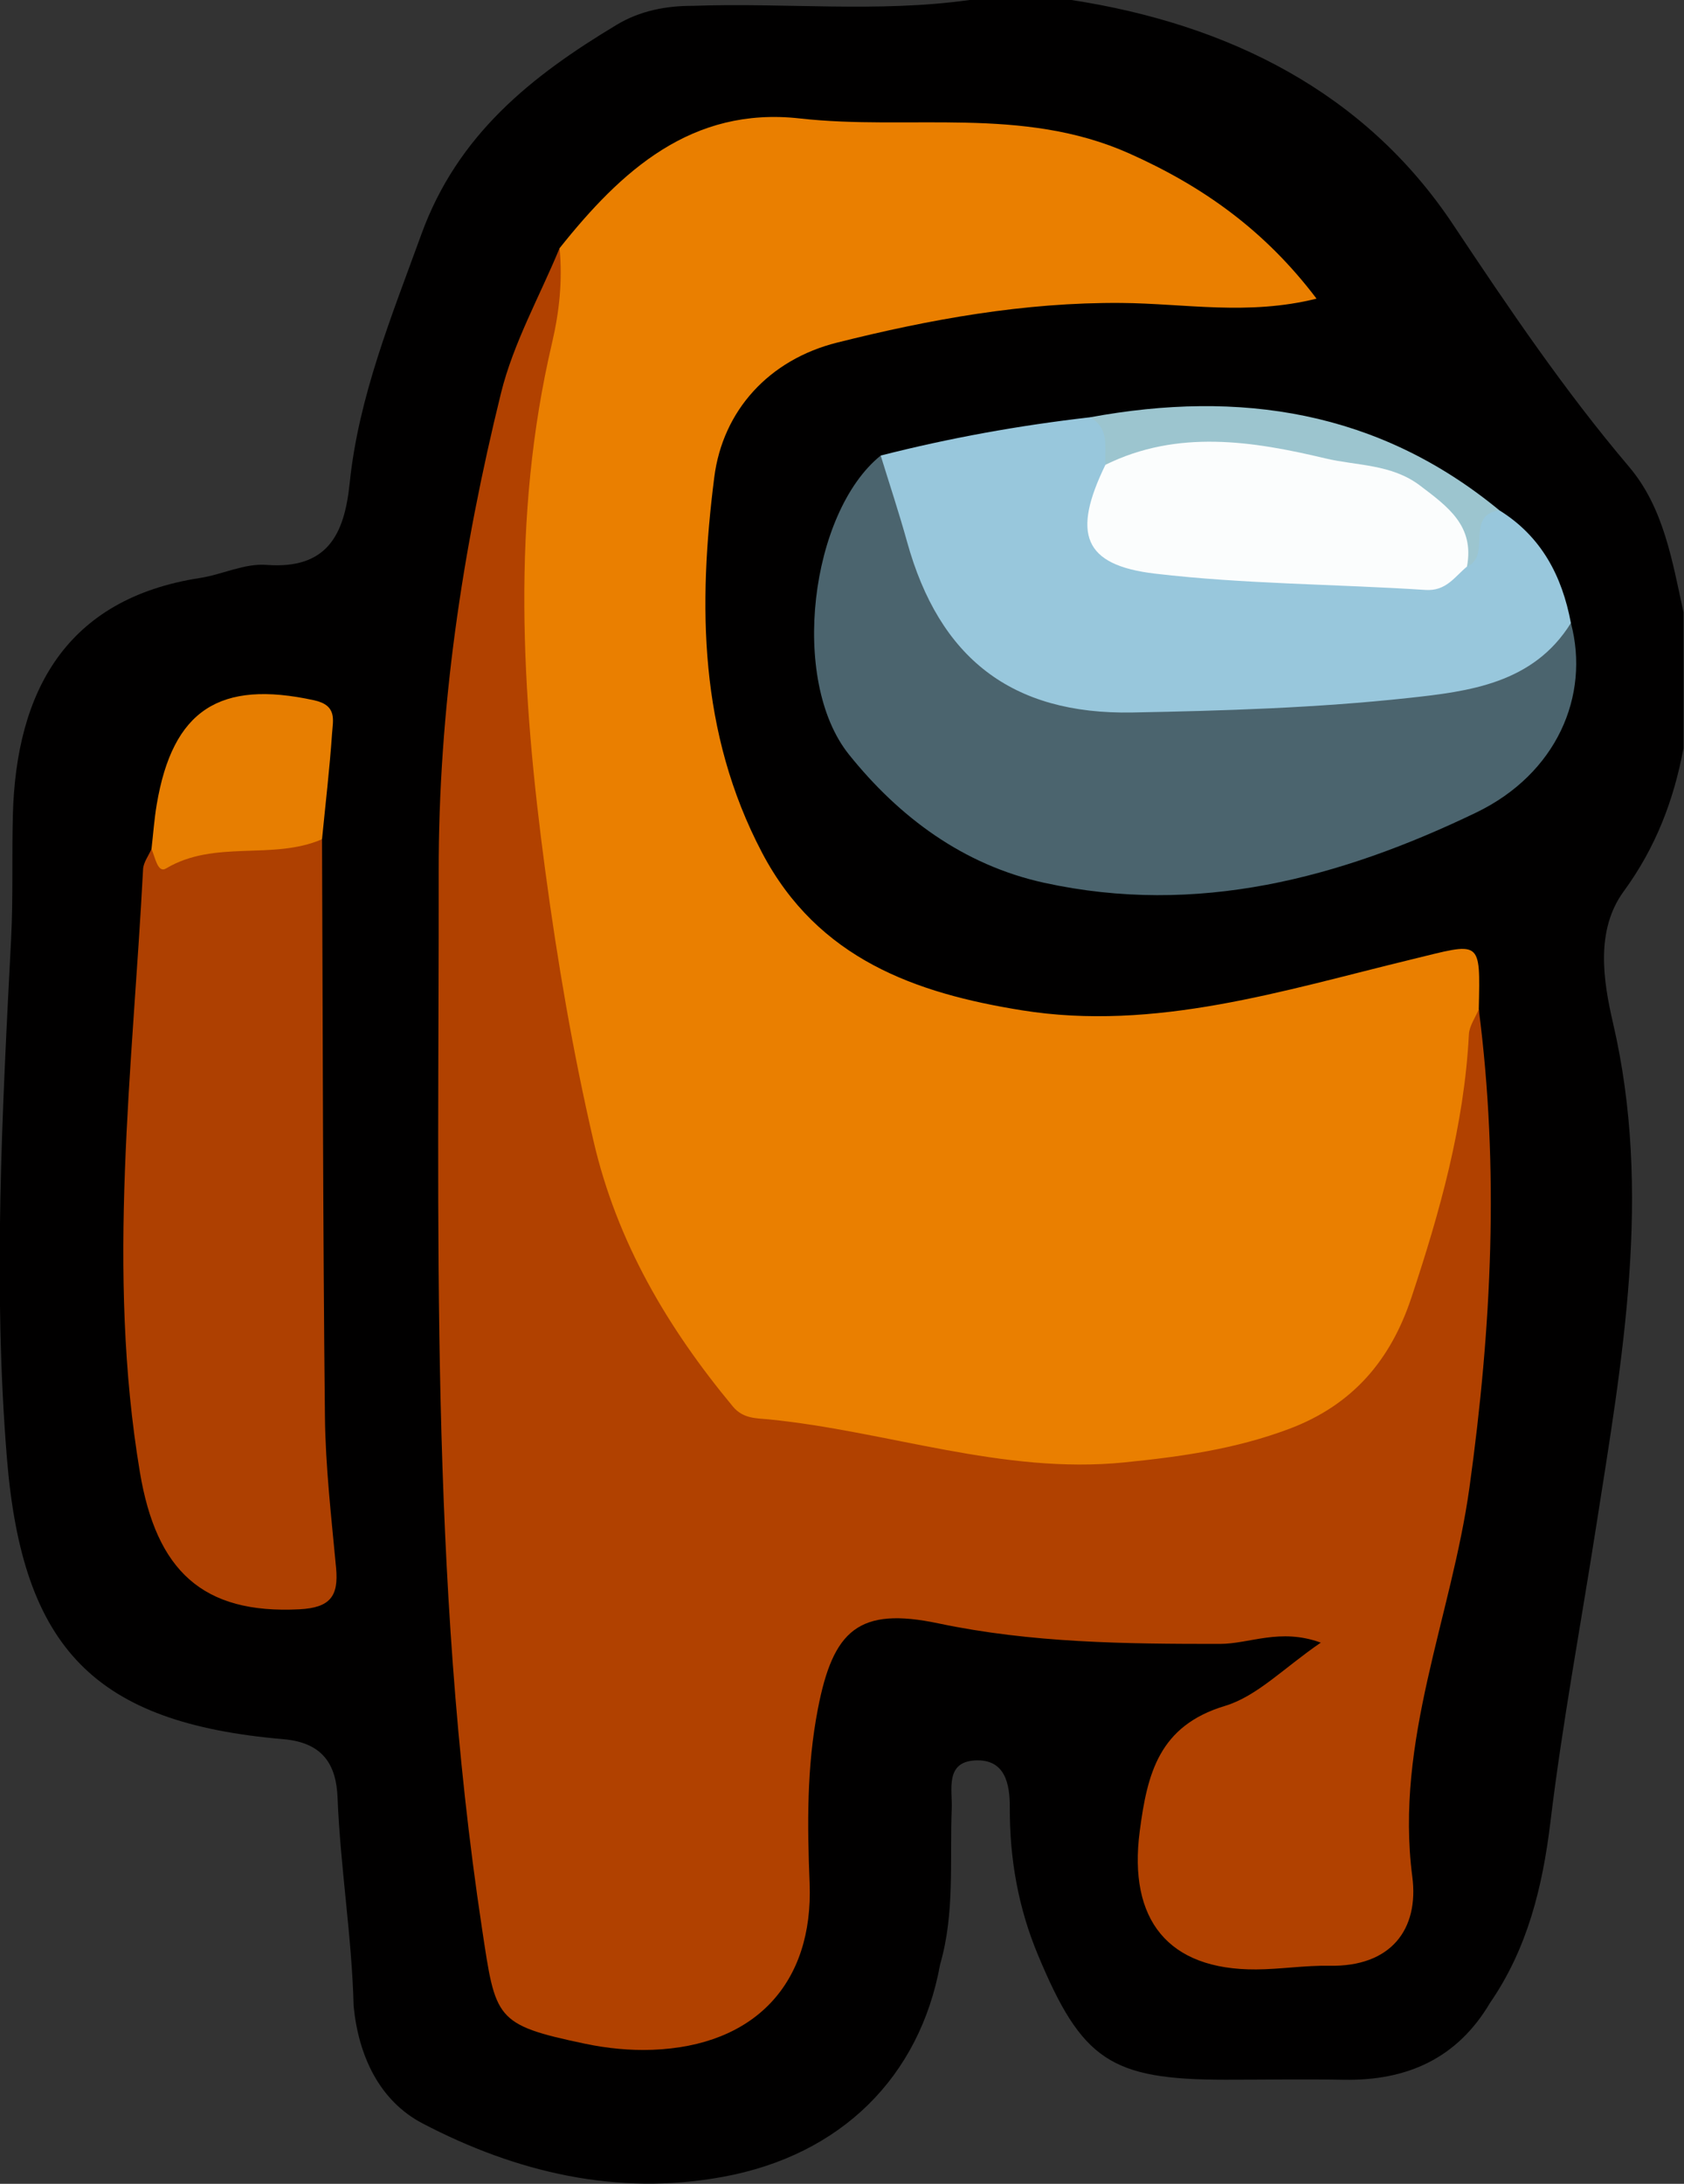
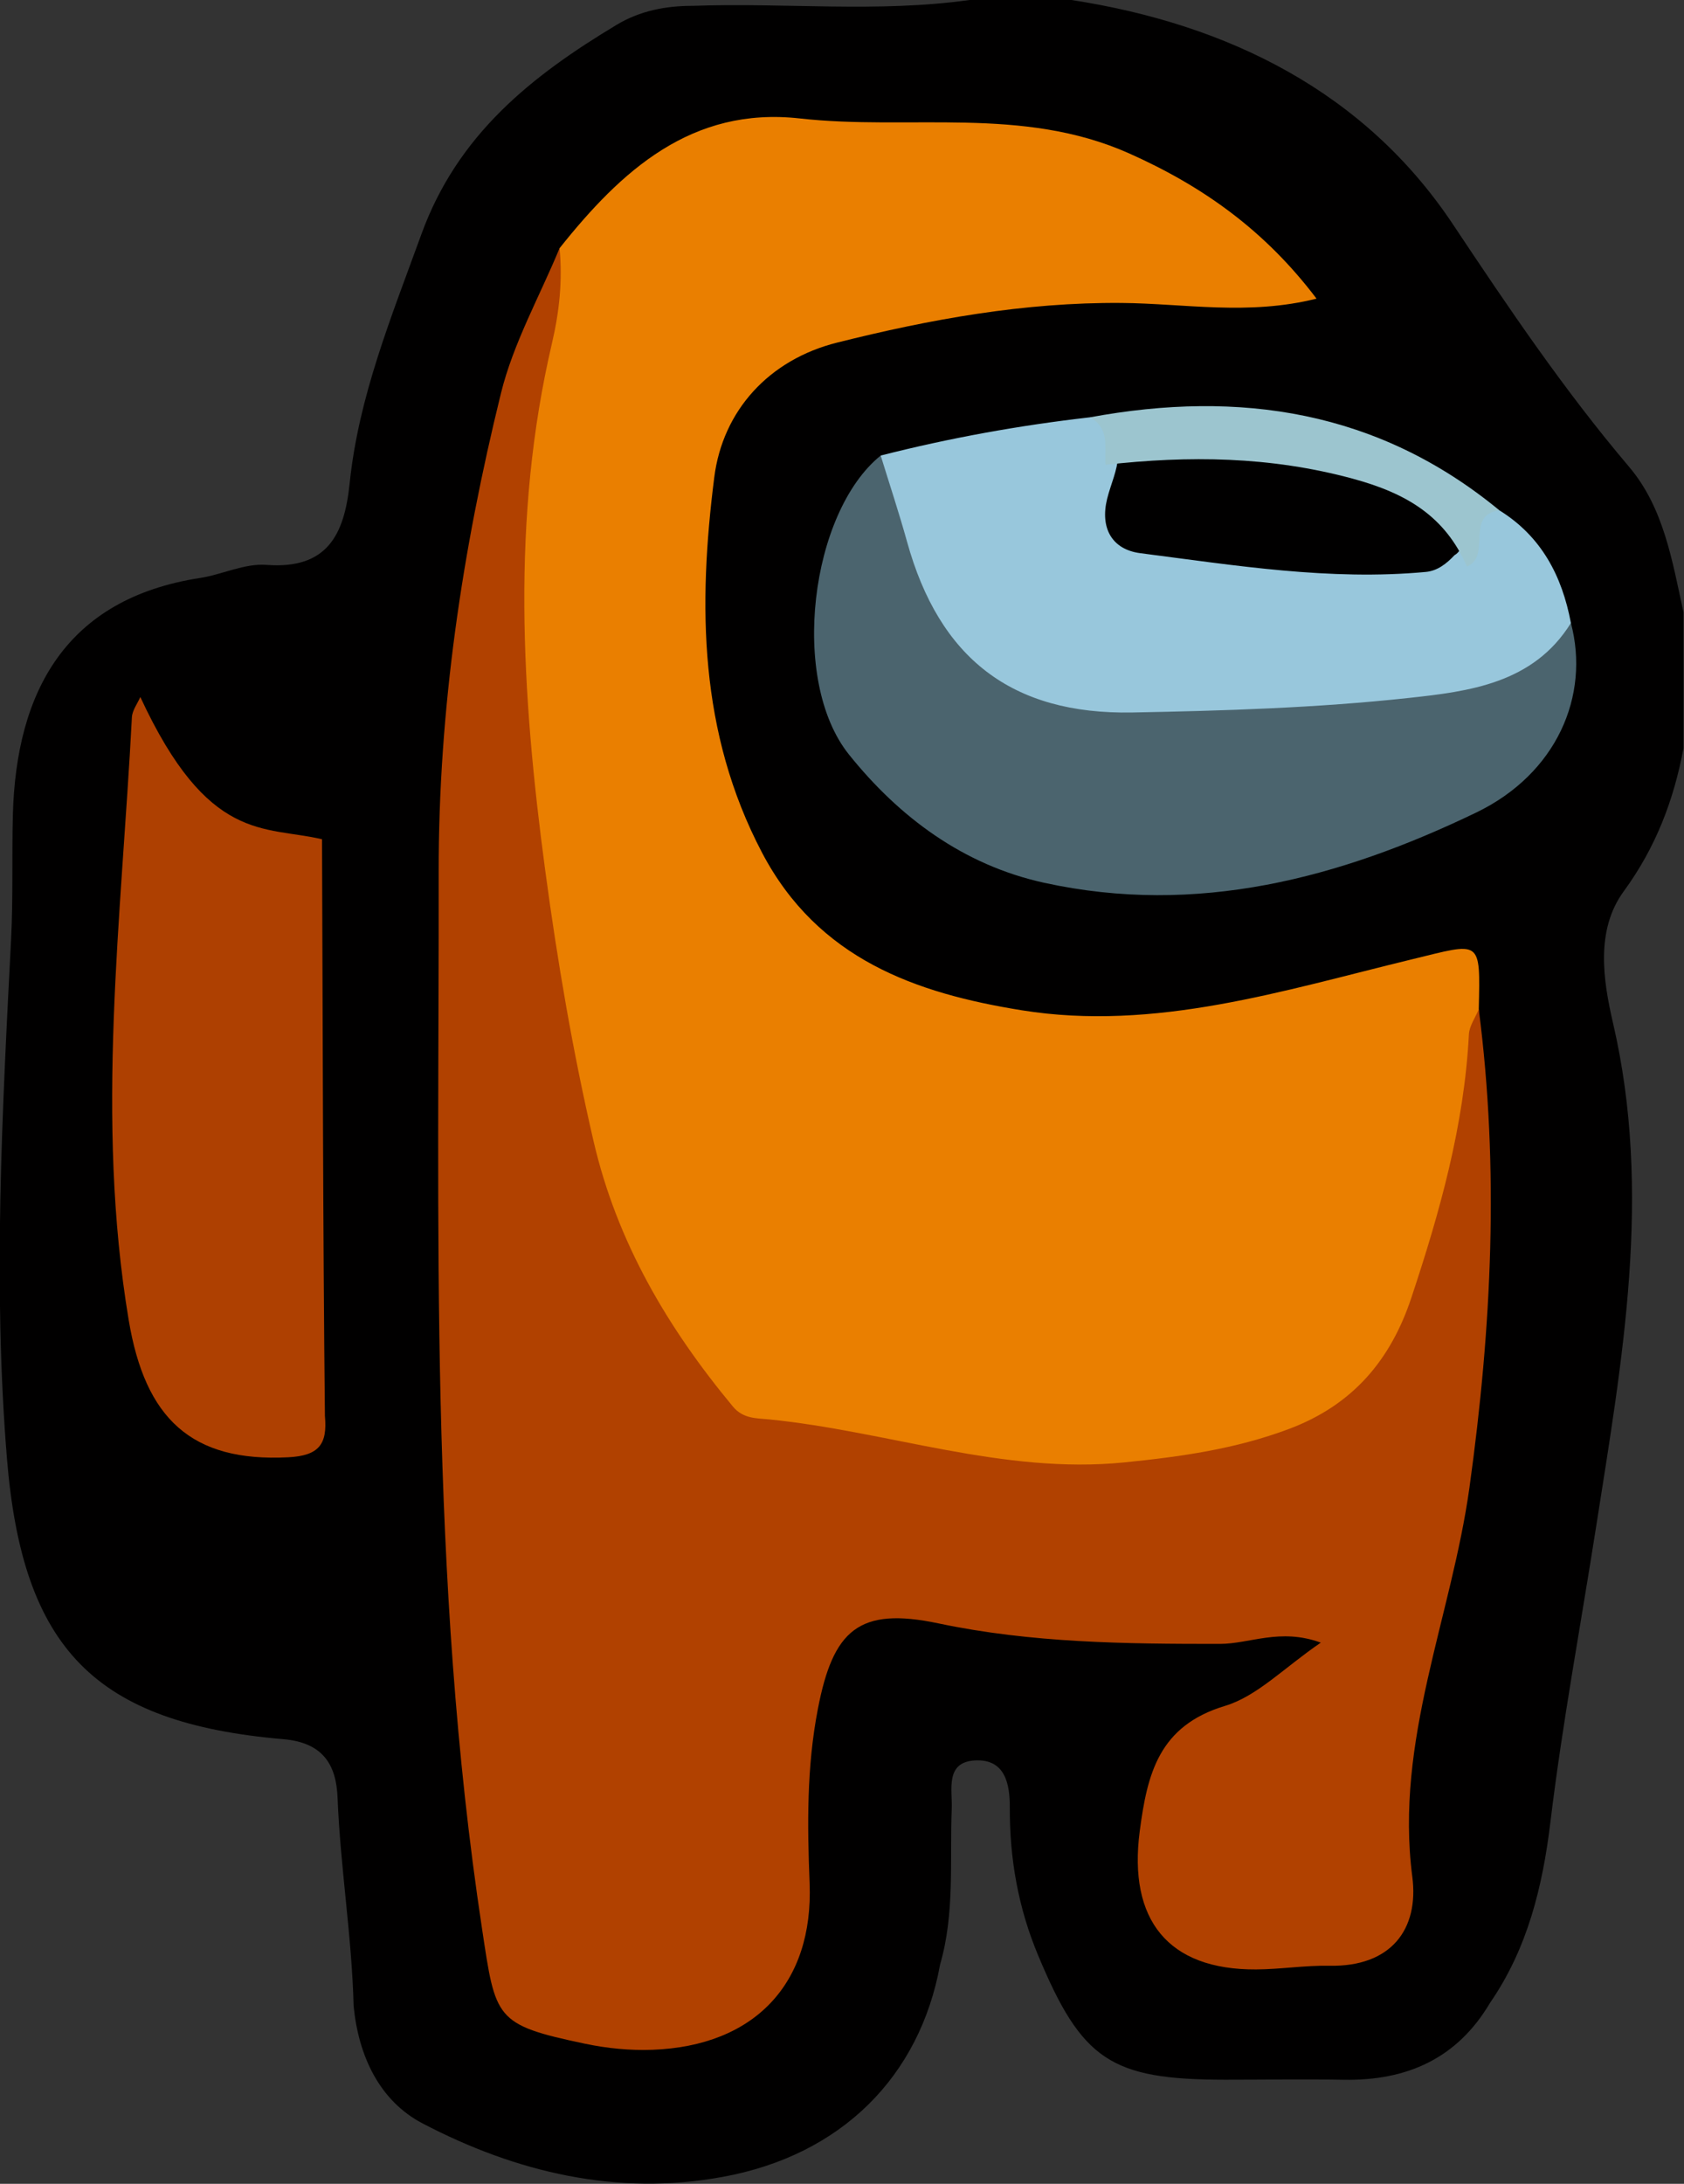
<svg xmlns="http://www.w3.org/2000/svg" version="1.1" id="Слой_1" x="0px" y="0px" viewBox="0 0 810 1050" enable-background="new 0 0 810 1050" xml:space="preserve">
  <rect x="0" y="0" width="810" height="1050" fill="#333333" stroke="none" />
  <g id="_x31_yLTHb_1_">
    <g>
      <path fill="#010000" d="M809.752,294.38c0,21.806,0,43.612,0,65.418    c-4.68,24.974-13.341,47.69-28.759,68.783    c-13.618,18.628-9.902,42.782-5.132,63.31    c19.016,81.82,4.418,161.947-8.167,242.405    c-7.4,47.291-16.216,94.352-21.966,141.904    c-3.727,30.824-10.956,60.573-28.961,86.691    c-15.864,26.917-40.093,37.628-70.55,37.074    c-18.979-0.351-37.974-0.01-56.964-0.021    c-54.952-0.043-68.9-9.37-89.971-59.934    c-9.476-22.642-13.677-46.274-13.565-70.848    c0.053-11.313-2.177-23.457-16.642-22.743c-14.619,0.724-10.935,14.188-11.292,23.158    c-1.006,25.038,1.565,50.299-5.585,74.905    c-9.807,54.078-47.573,91.696-104.345,102.141    c-51.139,9.412-99.585-2.151-144.571-25.65    c-20.763-10.85-30.861-32.453-33.188-56.463    c-0.852-33.518-6.399-66.674-7.73-100.192    c-0.623-15.663-6.868-26.464-26.092-28.109    C45.702,828.435,10.805,792.829,3.325,701.08    c-6.782-83.22-2.262-166.44,2.013-249.618c1.027-19.932,0.319-39.885,0.857-59.818    c1.602-59.125,25.506-103.844,90.083-113.762    c10.711-1.645,21.21-7.081,31.905-6.277    c29.02,2.172,37.432-14.246,39.987-39.129    c4.302-41.893,20.204-80.378,34.46-119.704    c17.467-48.174,53.147-76.326,94.086-100.905    c11.079-6.649,23.568-9.099,36.515-9.056C377.593,1.182,422.067,6.213,466.308,0    c16.354,0,32.709,0,49.063,0c75.485,11.622,141.131,44.272,183.444,107.795    c26.795,40.226,53.509,79.802,84.754,116.637    C800.291,244.135,804.364,269.79,809.752,294.38z" />
      <path fill-rule="evenodd" clip-rule="evenodd" fill="#EA7F00" d="M269.149,119.336    c29.675-37.271,63.512-68.218,115.61-62.383    c52.71,5.904,106.969-6.117,158.391,16.817    c35.509,15.838,65.327,37.064,90.098,69.821    c-32.879,8.241-63.57,2.31-93.867,2.07    c-46.721-0.367-92.058,7.853-136.777,19.075    c-32.645,8.198-54.973,32.586-59.051,64.832    c-7.784,61.415-7.411,122.547,22.977,180.378    c26.965,51.342,74.245,67.643,124.868,75.794    c64.204,10.338,126.039-9.546,187.576-24.452    c33.608-8.135,33.076-10.339,32.315,23.989    c0.937,44.613-8.193,87.405-20.789,130.058    c-15.088,51.065-49.357,78.951-99.756,88.598    c-47.461,9.082-95.124,12.915-142.59-1.358    c-12.133-3.647-25.182-5.845-37.564-5.563    c-61.606,1.395-89.183-39.8-111.085-87.554    c-25.969-56.617-34.971-117.313-44.432-178.472    c-8.528-55.154-8.555-110.009-9.413-165.227    c-0.612-39.3,1.741-77.758,17.611-114.545    C267.499,141.419,266.658,129.888,269.149,119.336z" />
      <path fill-rule="evenodd" clip-rule="evenodd" fill="#B14100" d="M269.149,119.336    c1.48,15.445-0.064,30.372-3.647,45.688    c-19.692,84.109-14.678,168.315-3.28,253.265    c5.894,43.947,13.267,87.197,23.259,130.309    c11.286,48.659,35.627,89.811,67.026,127.663    c4.935,5.941,11.345,5.6,17.206,6.175    c57.187,5.665,112.564,26.571,171.073,20.699    c26.927-2.699,53.439-6.394,79.291-16.115    c30.782-11.573,48.877-33.279,58.763-63.006    c13.703-41.2,25.442-82.895,27.694-126.672    c0.208-4.094,3.104-8.05,4.754-12.064c9.918,76.843,6.213,152.855-4.466,229.809    c-8.662,62.399-35.999,121.902-27.508,187.235    c3.284,25.304-10.216,43.399-39.848,42.834    c-11.744-0.224-23.52,1.698-35.285,1.767    c-42.35,0.25-61.553-23.824-55.974-66.435    c3.631-27.694,9.205-50.692,40.992-60.27    c15.556-4.69,28.408-18.351,46.104-30.425    c-19.688-7.15-34.083,0.601-48.51,0.607    c-45.406,0.016-90.546-0.415-135.403-9.86    c-38.373-8.087-50.692,3.216-58.017,41.248    c-5.393,27.992-5.068,55.633-3.951,83.678    c1.906,48.254-26.442,78.286-75.644,80.095    c-10.749,0.399-21.801-0.697-32.342-2.912    c-43.569-9.151-43.005-11.883-49.595-55.414    c-25.544-168.613-20.603-338.232-20.837-507.835    c-0.106-78.504,11.355-154.856,29.973-230.379    C246.917,164.94,259.566,142.516,269.149,119.336z" />
-       <path fill-rule="evenodd" clip-rule="evenodd" fill="#AE4001" d="M154.892,403.517    c0.383,92.441,0.415,184.882,1.394,277.312    c0.256,24.382,3.114,48.765,5.372,73.089c1.256,13.522-2.811,19.075-17.595,19.842    c-46.71,2.417-68.878-18.676-76.779-65.929    c-16.2-96.95-3.492-193.304,1.534-289.887    c0.17-3.311,2.641-6.495,4.046-9.742    C100.142,405.566,127.08,396.969,154.892,403.517z" />
+       <path fill-rule="evenodd" clip-rule="evenodd" fill="#AE4001" d="M154.892,403.517    c0.383,92.441,0.415,184.882,1.394,277.312    c1.256,13.522-2.811,19.075-17.595,19.842    c-46.71,2.417-68.878-18.676-76.779-65.929    c-16.2-96.95-3.492-193.304,1.534-289.887    c0.17-3.311,2.641-6.495,4.046-9.742    C100.142,405.566,127.08,396.969,154.892,403.517z" />
      <path fill-rule="evenodd" clip-rule="evenodd" fill="#4B646E" d="M755.604,299.56    c9.264,35.025-6.894,72.515-45.629,91.158    c-65.445,31.506-134.211,49.83-207.763,33.726    c-38.9-8.518-69.741-31.623-93.82-61.601    c-28.817-35.882-18.563-116.579,15.226-143.81    c12.058,6.117,13.783,18.298,17.1,29.451    c19.831,66.701,47.844,87.261,117.883,87.644    c38.033,0.213,75.576-6.037,113.566-7.054    C702.415,328.261,729.086,313.162,755.604,299.56z" />
      <path fill-rule="evenodd" clip-rule="evenodd" fill="#98C7DC" d="M755.604,299.56    c-18.084,29.126-49.133,32.895-78.141,36.036    c-43.985,4.77-88.432,6.143-132.715,6.974    c-58.215,1.096-92.957-26.198-108.449-82.065    c-3.86-13.922-8.438-27.657-12.681-41.472    c33.119-8.443,66.669-14.501,100.613-18.378    c14.582-1.368,11.994,9.993,13.612,18.234c-0.319,7.294-3.561,13.905-5.297,20.89    c-3.519,14.14,2.321,24.457,15.988,26.203    c45.534,5.84,91.073,13.309,137.288,9.008c5.563-0.522,9.982-3.971,13.751-8.017    c9.136-5.26,1.555-27.396,21.625-21.604    C741.395,257.892,751.361,276.908,755.604,299.56z" />
-       <path fill-rule="evenodd" clip-rule="evenodd" fill="#E77E01" d="M154.892,403.517    c-23.872,10.317-51.55,0.01-75.054,14.065c-4.036,2.417-5.233-5.611-6.974-9.38    c0.82-7.123,1.325-14.299,2.513-21.358    c7.671-45.561,30.34-60.057,75.709-50.15c11.201,2.438,9.066,9.503,8.63,15.992    C158.554,369.658,156.552,386.576,154.892,403.517z" />
      <path fill-rule="evenodd" clip-rule="evenodd" fill="#9CC5CF" d="M531.699,223.49    c-0.517-8.252,2.284-17.595-7.469-22.834    c72.062-13.32,138.805-3.199,196.967,44.714    c-16.77,2.343-3.577,21.96-15.593,27.05    c-10.525-24.228-29.073-35.238-54.84-42.238    C610.964,219.369,571.754,218.997,531.699,223.49z" />
-       <path fill-rule="evenodd" clip-rule="evenodd" fill="#FBFDFD" d="M531.699,223.49    c34.764-17.158,71.008-11.393,105.873-3.077    c14.896,3.556,31.665,2.609,45.433,13.038    c13.448,10.189,26.299,19.405,22.604,38.969    c-5.962,4.914-9.997,11.877-19.953,11.228    c-43.372-2.838-87.043-2.768-130.123-7.847    C520.939,271.733,515.605,256.534,531.699,223.49z" />
    </g>
  </g>
</svg>